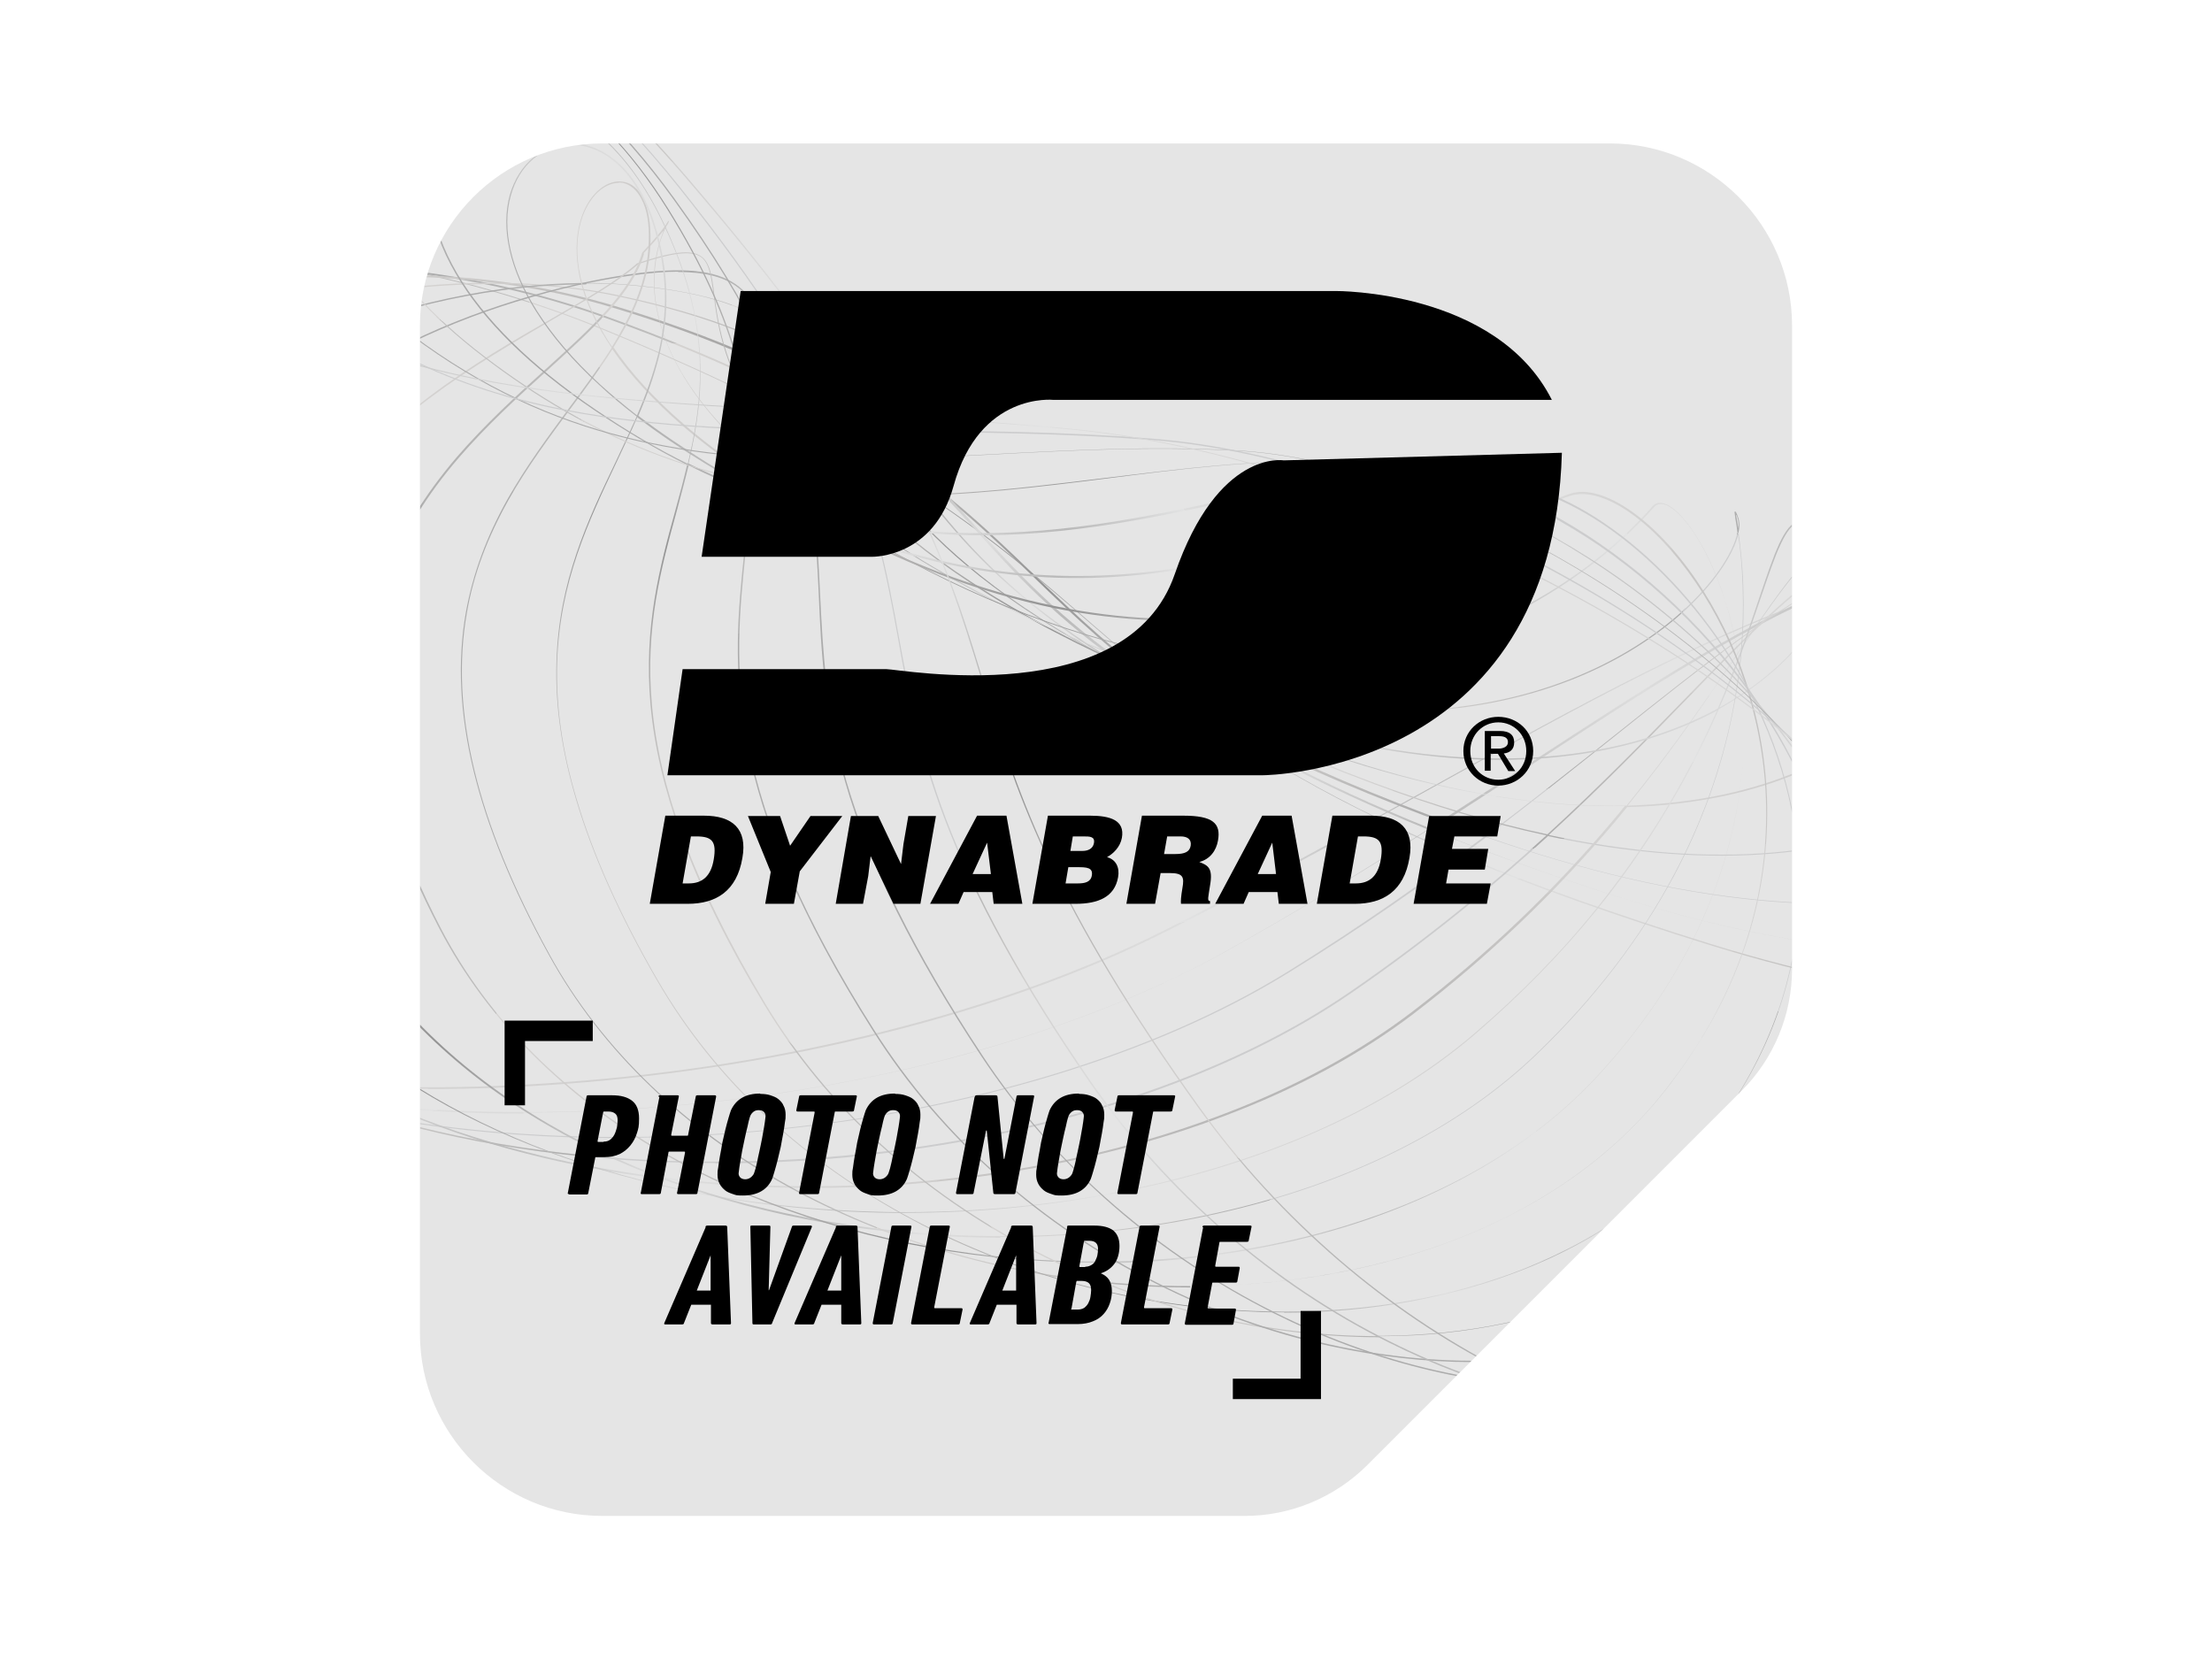
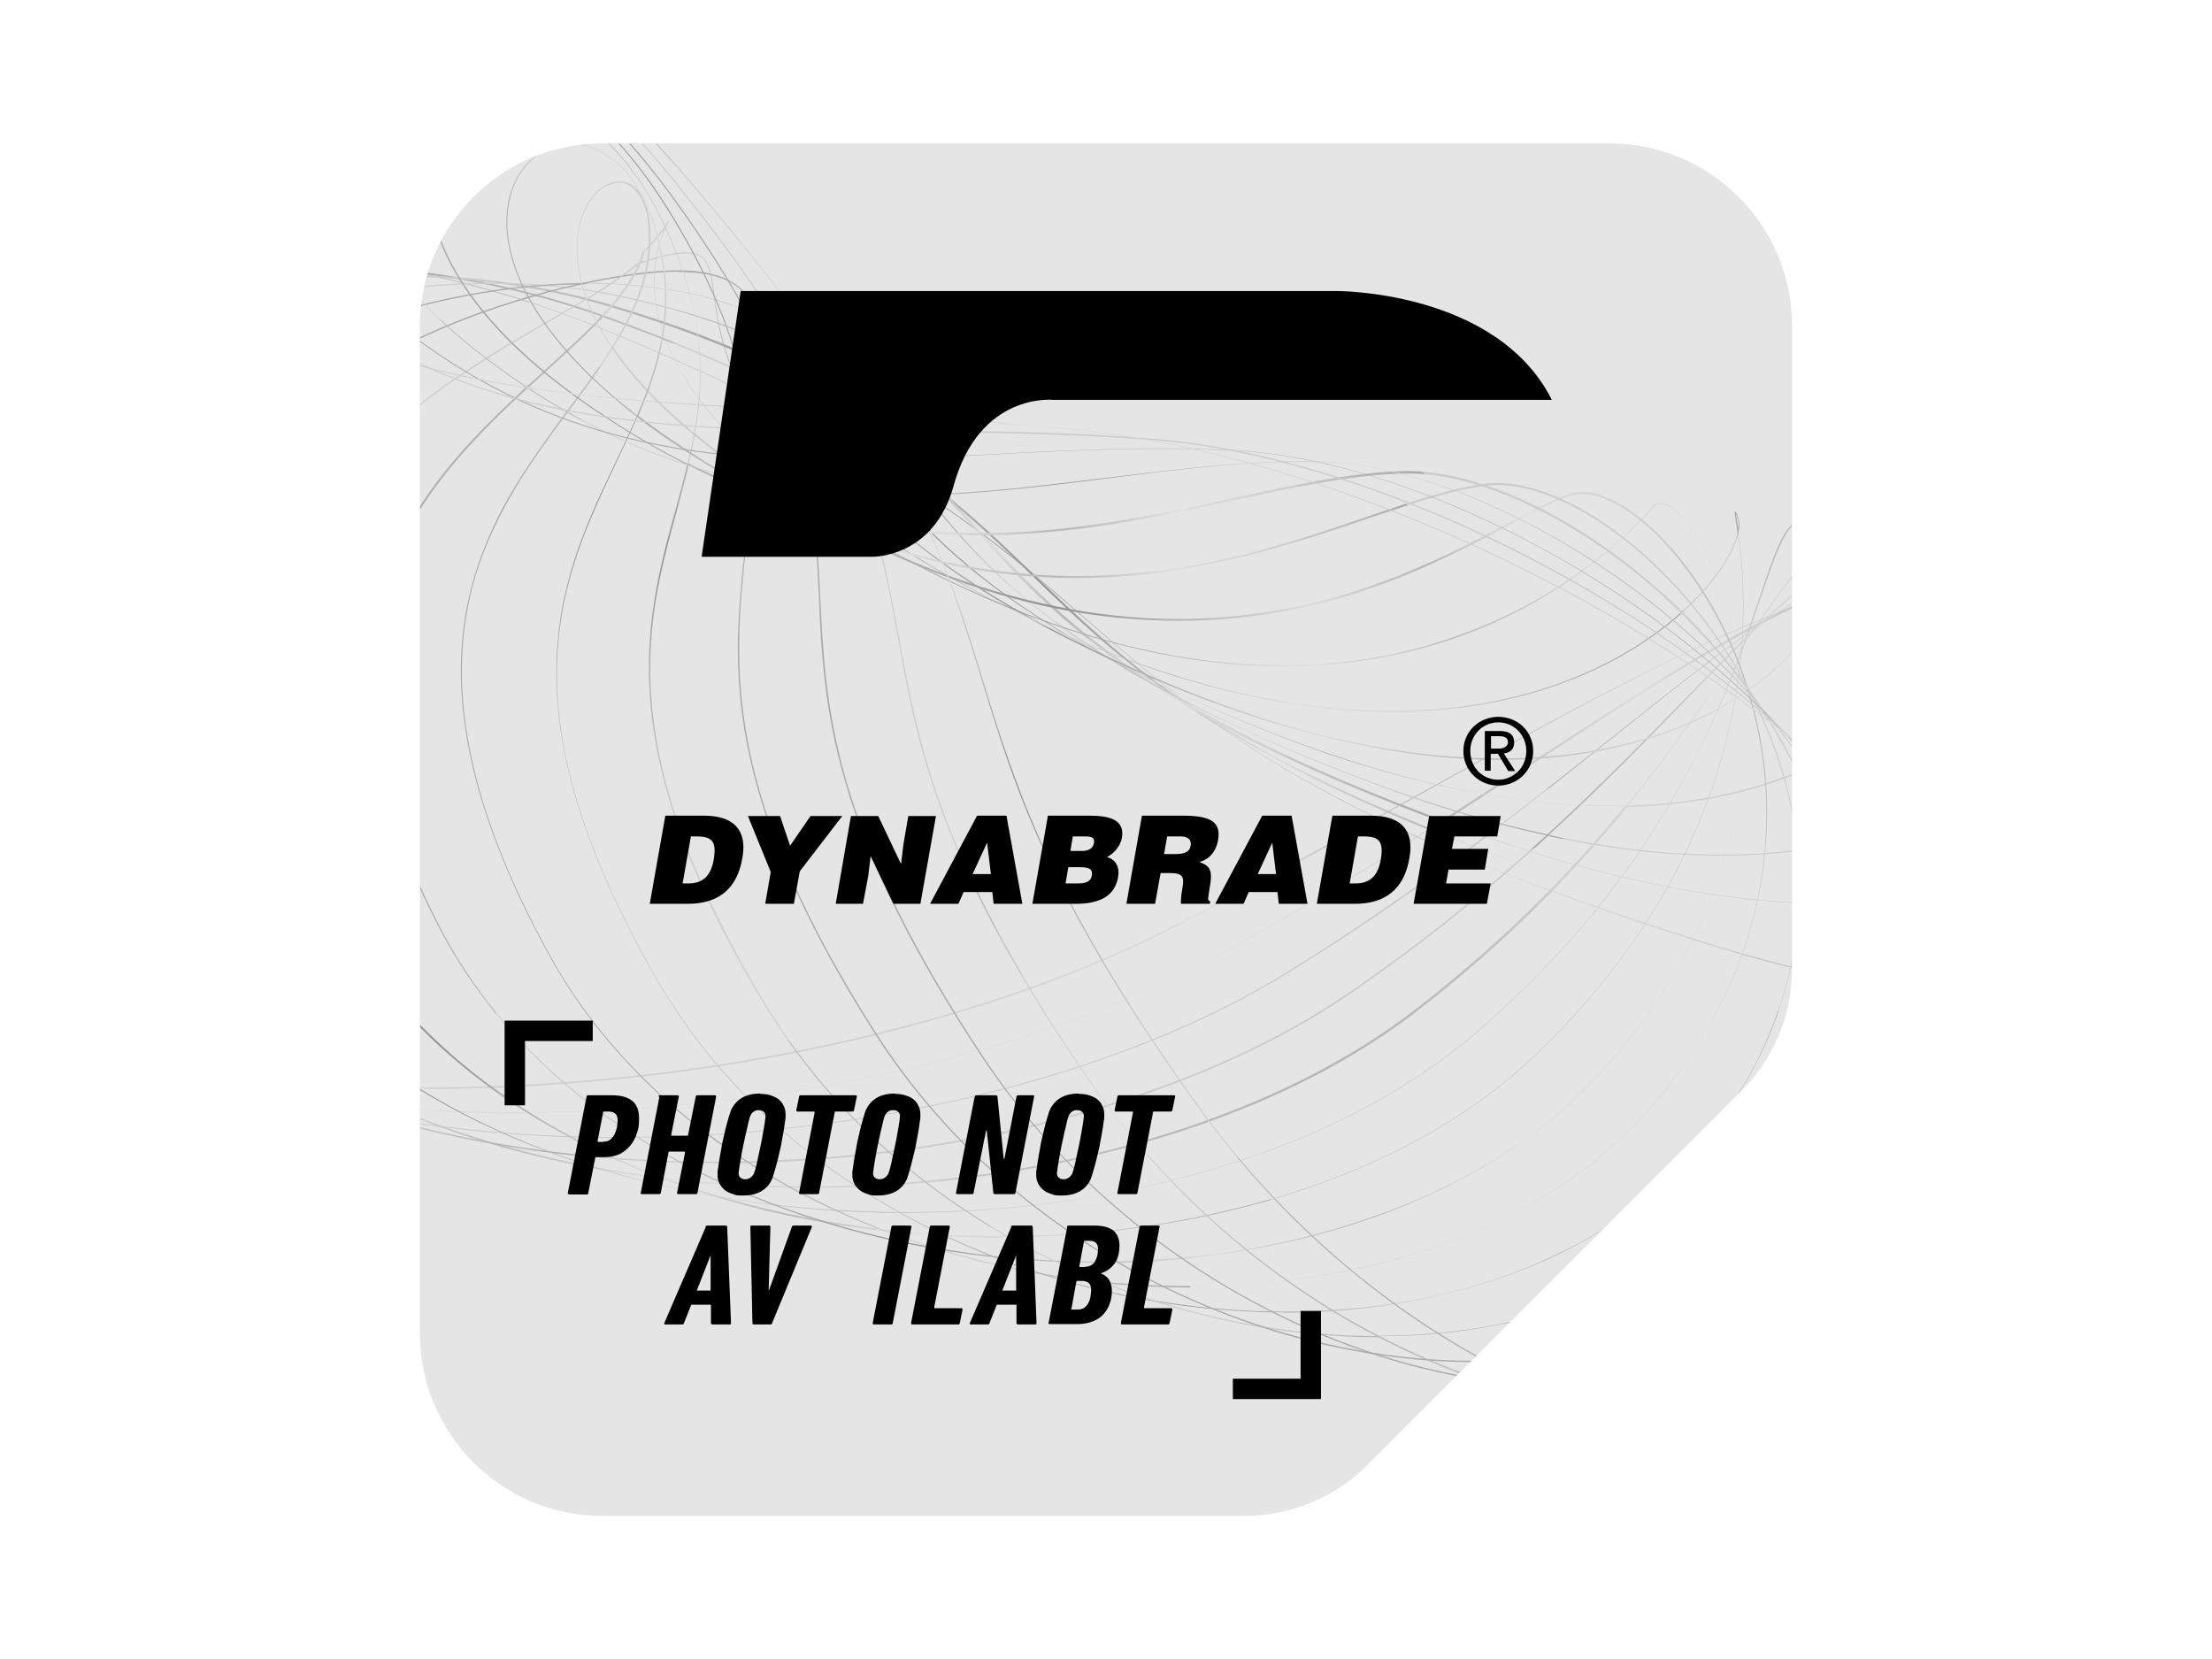
<svg xmlns="http://www.w3.org/2000/svg" xmlns:xlink="http://www.w3.org/1999/xlink" version="1.1" viewBox="0 0 640 480">
  <defs>
    <style>
      .cls-1 {
        fill: url(#linear-gradient-15);
      }

      .cls-2 {
        fill: url(#linear-gradient-13);
      }

      .cls-3 {
        fill: url(#linear-gradient-2);
      }

      .cls-4 {
        fill: url(#linear-gradient-10);
      }

      .cls-5 {
        fill: url(#linear-gradient-12);
      }

      .cls-6 {
        fill: none;
      }

      .cls-7 {
        fill: url(#linear-gradient-4);
      }

      .cls-8 {
        fill: #e5e5e5;
      }

      .cls-9 {
        fill: url(#linear-gradient-3);
      }

      .cls-10 {
        fill: url(#linear-gradient-5);
      }

      .cls-11 {
        fill: url(#linear-gradient-8);
      }

      .cls-12 {
        fill: url(#linear-gradient-14);
      }

      .cls-13 {
        fill: url(#linear-gradient-7);
      }

      .cls-14 {
        fill: url(#linear-gradient-9);
      }

      .cls-15 {
        fill: url(#linear-gradient-11);
      }

      .cls-16 {
        opacity: .4;
      }

      .cls-17 {
        fill: url(#linear-gradient-6);
      }

      .cls-18 {
        fill: url(#linear-gradient);
      }

      .cls-19 {
        clip-path: url(#clippath);
      }
    </style>
    <clipPath id="clippath">
      <path class="cls-6" d="M174.2,41.5c-29,0-52.7,23.7-52.7,52.7v291.7c0,29,23.7,52.7,52.7,52.7h186c13.2,0,25.9-5.3,35.3-14.6l108.4-108.4c9.4-9.4,14.6-22.1,14.6-35.3V94.2c0-29-23.7-52.7-52.7-52.7H174.2Z" />
    </clipPath>
    <linearGradient id="linear-gradient" x1="316.7" y1="328.5" x2="279.3" y2="41.8" gradientUnits="userSpaceOnUse">
      <stop offset="0" stop-color="#a7a8ab" />
      <stop offset="0" stop-color="#545454" />
      <stop offset=".1" stop-color="#a5a19e" />
      <stop offset=".1" stop-color="#b0adab" />
      <stop offset=".2" stop-color="#d2d2d2" />
      <stop offset=".2" stop-color="#dfe0e1" />
      <stop offset=".3" stop-color="#787878" />
      <stop offset=".4" stop-color="#d2d2d2" />
      <stop offset=".6" stop-color="#1a1a1a" />
      <stop offset=".8" stop-color="#a5a19e" />
      <stop offset=".9" stop-color="#bcb7b3" />
      <stop offset=".9" stop-color="#cbc6c1" />
      <stop offset=".9" stop-color="#c8c3be" />
      <stop offset=".9" stop-color="#898785" />
      <stop offset="1" stop-color="#626261" />
      <stop offset="1" stop-color="#545454" />
    </linearGradient>
    <linearGradient id="linear-gradient-2" x1="271.1" y1="787" x2="228.7" y2="461.7" gradientTransform="translate(53.7 -351.2) rotate(-2.5) scale(.9)" xlink:href="#linear-gradient" />
    <linearGradient id="linear-gradient-3" x1="149" y1="1398.4" x2="99.3" y2="1018.1" gradientTransform="translate(107.4 -702.5) rotate(-5.9) scale(.7)" xlink:href="#linear-gradient" />
    <linearGradient id="linear-gradient-4" x1="-138.5" y1="2241.1" x2="-200.1" y2="1769.3" gradientTransform="translate(161.1 -1053.7) rotate(-10.7) scale(.6)" xlink:href="#linear-gradient" />
    <linearGradient id="linear-gradient-5" x1="-802.5" y1="3404.1" x2="-884.9" y2="2772.8" gradientTransform="translate(214.8 -1405) rotate(-17.8) scale(.5)" xlink:href="#linear-gradient" />
    <linearGradient id="linear-gradient-6" x1="-2339.4" y1="4822" x2="-2454.9" y2="3936.7" gradientTransform="translate(268.5 -1756.2) rotate(-29.1) scale(.4)" xlink:href="#linear-gradient" />
    <linearGradient id="linear-gradient-7" x1="-5528.6" y1="5586.5" x2="-5689.3" y2="4355.4" gradientTransform="translate(322.2 -2107.5) rotate(-47.5) scale(.3)" xlink:href="#linear-gradient" />
    <linearGradient id="linear-gradient-8" x1="-9301.9" y1="3143.4" x2="-9488.4" y2="1714.3" gradientTransform="translate(375.9 -2458.7) rotate(-73.9) scale(.3)" xlink:href="#linear-gradient" />
    <linearGradient id="linear-gradient-9" x1="-9451.8" y1="-1533.9" x2="-9602.3" y2="-2686.3" gradientTransform="translate(429.6 -2810) rotate(-100.4) scale(.3)" xlink:href="#linear-gradient" />
    <linearGradient id="linear-gradient-10" x1="-7295.8" y1="-4131.6" x2="-7397.8" y2="-4913.6" gradientTransform="translate(483.3 -3161.2) rotate(-118.8) scale(.4)" xlink:href="#linear-gradient" />
    <linearGradient id="linear-gradient-11" x1="-5396" y1="-4896.1" x2="-5466.5" y2="-5436.7" gradientTransform="translate(537 -3512.5) rotate(-130.1) scale(.5)" xlink:href="#linear-gradient" />
    <linearGradient id="linear-gradient-12" x1="-4126.2" y1="-4971.2" x2="-4178" y2="-5368.6" gradientTransform="translate(590.7 -3863.7) rotate(-137.2) scale(.6)" xlink:href="#linear-gradient" />
    <linearGradient id="linear-gradient-13" x1="-3292.6" y1="-4840" x2="-3333" y2="-5149.3" gradientTransform="translate(644.4 -4214.9) rotate(-142) scale(.7)" xlink:href="#linear-gradient" />
    <linearGradient id="linear-gradient-14" x1="-2725.4" y1="-4657.4" x2="-2758.8" y2="-4913" gradientTransform="translate(698.1 -4566.2) rotate(-145.4) scale(.9)" xlink:href="#linear-gradient" />
    <linearGradient id="linear-gradient-15" x1="-2320.5" y1="-4456.7" x2="-2351.8" y2="-4696.8" gradientTransform="translate(751.8 -4917.4) rotate(-147.9)" xlink:href="#linear-gradient" />
  </defs>
  <g>
    <g id="Calque_1">
      <g>
        <path class="cls-8" d="M518.5,280.2V94.2c0-29-23.7-52.7-52.7-52.7H174.2c-29,0-52.7,23.7-52.7,52.7v291.7c0,29,23.7,52.7,52.7,52.7h186c13.2,0,25.9-5.3,35.3-14.6l108.4-108.4c9.4-9.4,14.6-22.1,14.6-35.3" />
        <g class="cls-19">
          <g class="cls-16">
            <g>
              <path class="cls-18" d="M123.7,315c-52.3,0-99.9-7.9-136.7-23.1-19.8-8.2-36.5-18.4-49.5-30.3-13.9-12.8-23.8-27.7-29.3-44.3-6.9-20.5-8.1-40-3.7-57.8,4.2-16.7,13.2-31.7,26.9-44.5,24.2-22.6,61.6-37.3,105.4-41.3,21.9-2,44.7-1.3,67.6,2.1,23.9,3.6,47.3,10,69.6,19.1,36.6,15,66.2,30,90.6,45.8,21.6,14,36.6,27,51.1,39.6,17.5,15.1,33.9,29.4,60.3,44.5,7,4,14.4,7.9,22.3,11.7,5.2-2.9,10.3-5.7,15.4-8.5,44.3-24.6,82.6-45.9,120.2-57.9,19.9-6.4,38.3-9.7,56.2-10.1,19.6-.5,38.5,2.4,57.9,8.8,19.6,6.5,34.5,17.1,43.3,30.6,8.1,12.6,10.2,26.9,5.9,40.5-6.9,21.6-28.8,38.3-60,45.9-17.8,4.3-38.3,5.7-60.9,4-25-1.8-52.5-7.4-81.7-16.4-27-8.4-50.1-16.6-70.4-25-9.2-3.8-17.7-7.6-25.7-11.4-19.6,10.8-39.9,21.9-61.9,32.9-23.1,11.6-50.1,21.3-80.3,28.9-29.8,7.5-61.1,12.4-92.9,14.8-13.4,1-26.6,1.5-39.5,1.5ZM61.4,72.9c-8.3,0-16.4.4-24.5,1.1-43.7,4-81.1,18.6-105.2,41.2-13.6,12.8-22.7,27.7-26.8,44.3-4.4,17.8-3.2,37.2,3.6,57.6,5.5,16.5,15.4,31.4,29.2,44.1,13,11.9,29.6,22.1,49.4,30.3,45.9,18.9,108.4,26.6,176.1,21.6,31.8-2.3,63.1-7.3,92.9-14.8,30.2-7.6,57.2-17.3,80.3-28.9,21.9-11,42.2-22,61.7-32.8-7.8-3.8-15.1-7.6-22.1-11.6-26.4-15.1-42.9-29.4-60.4-44.5-14.5-12.6-29.5-25.6-51.1-39.6-24.3-15.8-54-30.8-90.5-45.7-22.3-9.1-45.7-15.6-69.5-19.1-14.4-2.2-28.8-3.2-43-3.2ZM398.7,236.7c7.9,3.8,16.4,7.6,25.5,11.3,20.4,8.4,43.4,16.6,70.4,25,29.2,9.1,56.7,14.6,81.7,16.4,22.6,1.7,43,.3,60.8-4,31.1-7.6,52.9-24.2,59.8-45.7,4.3-13.5,2.3-27.7-5.8-40.2-8.7-13.4-23.6-23.9-43.1-30.4-19.3-6.4-38.2-9.3-57.8-8.8-17.9.5-36.2,3.8-56.1,10.1-37.6,12-75.8,33.2-120.2,57.8-5,2.8-10.1,5.6-15.2,8.4Z" />
              <path class="cls-3" d="M151.5,322.2c-46.4,0-89.6-6.8-124.6-19.9-21.7-8.1-40-18.5-54.4-31-15.5-13.3-26.6-29-32.9-46.7-7.6-21-9.5-40.9-5.7-59,3.6-16.8,12-31.9,25-45,21.8-21.8,55.9-36.7,96-42,40.1-5.3,83.1-.7,121,13.1,17.7,6.4,33,12.8,46.8,19.5,12.3,6,23.1,12.1,33.1,18.8,18.5,12.3,31.3,24.6,43.6,36.5,23.7,22.8,48,46.3,114.2,73.1,10-6.4,19.5-12.6,28.6-18.5,34.7-22.7,64.7-42.3,93.6-53.3,15.3-5.8,29.4-8.9,43.2-9.5,15-.6,29.7,1.7,44.9,7.1,15.8,5.6,27.6,14.8,34.3,26.4,6.2,10.9,7.4,23.5,3.3,35.4-3.4,9.8-10.2,18.9-19.7,26.3-10.5,8.2-23.8,14.2-39.7,18-17.6,4.1-37.7,5.3-59.8,3.4-24.6-2.1-51.5-7.9-80.1-17.3-18.4-6.1-34.5-11.9-48.7-17.7-18.1,11.6-37.7,23.6-59,35.5-21,11.7-45.8,21.5-73.8,29.3-27.3,7.5-56.3,12.7-86.2,15.3-14.6,1.3-29,1.9-43.1,1.9ZM87.7,76.9c-11.1,0-22.1.7-32.9,2.1-40,5.3-74,20.2-95.8,41.9-13,13-21.4,28-24.9,44.8-3.8,18.1-1.9,37.9,5.7,58.8,6.4,17.6,17.4,33.2,32.8,46.5,14.4,12.4,32.7,22.8,54.3,30.9,45.6,17,105.1,23.4,167.6,18,29.8-2.6,58.8-7.7,86.1-15.3,27.9-7.7,52.7-17.5,73.7-29.2,21.3-11.8,40.8-23.9,58.8-35.4-66.1-26.8-90.5-50.3-114.1-73.1-12.3-11.9-25.1-24.2-43.6-36.5-9.9-6.6-20.8-12.8-33.1-18.8-13.8-6.7-29.1-13.1-46.8-19.5-27.7-10.1-58.1-15.2-88-15.2ZM413.9,240c14.1,5.7,30.1,11.6,48.5,17.6,28.5,9.4,55.5,15.2,80,17.3,22.1,1.9,42.2.7,59.7-3.4,15.8-3.7,29.1-9.8,39.5-17.9,9.5-7.4,16.3-16.5,19.6-26.2,4.1-11.8,2.9-24.3-3.3-35.1-6.6-11.5-18.4-20.6-34.1-26.2-15.2-5.4-29.8-7.8-44.8-7.1-13.8.6-27.9,3.7-43.1,9.5-28.9,11-58.8,30.6-93.6,53.3-9,5.9-18.5,12.1-28.4,18.4Z" />
              <path class="cls-9" d="M179.3,329.3c-40.5,0-79-5.6-111.5-16.6-23.7-8-43.9-18.6-59.9-31.5-17.3-13.9-29.7-30.5-37-49.3-8.3-21.4-11-41.6-7.8-60.1,2.9-16.9,10.5-32.2,22.8-45.4,9.9-10.7,22.7-19.9,38-27.4,14.5-7.1,30.9-12.3,48.6-15.6,17.3-3.2,35.3-4.4,53.3-3.6,18.2.8,35.7,3.8,52,8.7,29.4,8.9,51.1,18.5,68.3,30.2,15.4,10.5,25.3,21.5,35.8,33.2,23.5,26,50.2,55.5,148,89.9,13.4-10.1,25.7-19.9,37.3-29.1,51.9-41.4,86.2-68.7,132.7-50.4,12.1,4.8,21,12.5,25.7,22.2,2.2,4.6,3.4,9.6,3.6,14.8.2,5.2-.7,10.4-2.6,15.5-3.5,9.4-10.3,18.2-19.8,25.4-10.5,8-23.6,13.9-39.2,17.4-17.4,4-37.1,5-58.8,2.9-24.2-2.3-50.6-8.5-78.6-18.2,0,0-.2,0-.3,0-17,12.8-35.7,26-57.2,39.2-19,11.7-41.6,21.6-67.1,29.4-24.9,7.6-51.5,12.9-79.2,15.8-15.8,1.7-31.5,2.5-47,2.5ZM114.4,80.1c-14.2,0-28.4,1.3-42.1,3.8-17.7,3.3-34,8.5-48.5,15.6-15.2,7.4-28,16.6-37.9,27.3-12.2,13.2-19.8,28.4-22.7,45.2-3.1,18.4-.5,38.5,7.8,59.9,7.3,18.7,19.7,35.2,36.9,49.1,16,12.9,36.2,23.5,59.8,31.4,44.9,15.1,101.1,20.1,158.3,14.1,27.7-2.9,54.3-8.2,79.2-15.8,25.5-7.8,48.1-17.7,67.1-29.4,21.3-13.2,40-26.4,56.9-39.1-97.7-34.3-124.4-63.8-147.9-89.9-10.5-11.6-20.4-22.6-35.8-33.1-17.2-11.7-38.8-21.3-68.2-30.2-16.2-4.9-33.7-7.8-51.9-8.7-3.7-.2-7.4-.3-11.1-.3ZM430.1,242.1s0,0,0,0c27.9,9.8,54.3,15.9,78.5,18.2,21.6,2.1,41.4,1.1,58.7-2.9,15.5-3.6,28.6-9.4,39.1-17.4,9.4-7.2,16.2-15.9,19.7-25.3,1.9-5.1,2.8-10.3,2.6-15.4-.2-5.1-1.4-10-3.6-14.6-4.7-9.7-13.5-17.3-25.6-22.1-46.3-18.2-80.5,9.1-132.3,50.4-11.6,9.2-23.8,19-37.1,29Z" />
              <path class="cls-7" d="M207,336.5c-34.5,0-67.9-4.5-97.4-13.2-25.9-7.7-48-18.4-65.9-31.9-19.3-14.5-33.3-32-41.6-52.1-9-21.7-12.4-42.2-10.2-60.8,2.1-16.9,8.8-32.3,20-45.7,8.8-10.5,20.2-19.8,34-27.5,12.8-7.2,27.4-12.8,43.2-16.9,30.1-7.6,62.9-8.7,90.1-2.9,54.3,11.6,67.4,29,83.9,50.9,18.7,24.7,41.9,55.5,134.7,90.2,17.2,6.4,33.9,11.4,49.9,14.8,15.3-14,28.2-27.3,39.8-39.2,17.5-18,31.3-32.2,44.9-40.3,14.7-8.7,27.9-9.6,43-2.8,8.7,3.9,14.9,10.2,17.8,18.2,2.8,7.7,2.4,16.4-1.2,25.1-3.7,9-10.6,17.5-20,24.5-10.5,7.8-23.6,13.5-38.9,17-17.2,3.9-36.8,4.7-58,2.4-8.8-.9-17.9-2.4-27.2-4.4-16.1,14.7-34.8,30.2-57.2,45.6-33.5,23-80.6,39.3-132.7,45.9-17,2.2-34.1,3.2-51,3.2ZM141.9,82.2c-17.4,0-35.5,2.2-52.7,6.6-15.8,4-30.3,9.7-43.1,16.8-13.8,7.7-25.2,16.9-33.9,27.4-11.2,13.4-17.9,28.7-19.9,45.6-2.3,18.6,1.2,39,10.1,60.6,8.3,20,22.2,37.5,41.5,51.9,17.9,13.4,40,24.1,65.8,31.8,29.4,8.7,62.8,13.2,97.3,13.2,16.8,0,33.9-1.1,50.9-3.2,52-6.6,99.1-22.9,132.5-45.8,22.3-15.3,40.9-30.7,57-45.4-15.9-3.4-32.5-8.4-49.7-14.8-92.9-34.7-116.2-65.5-134.9-90.3-16.5-21.9-29.6-39.2-83.7-50.8-11.6-2.5-24.2-3.7-37.2-3.7ZM448.2,241.6c9.2,2,18.2,3.4,26.9,4.4,21.2,2.3,40.7,1.5,57.9-2.4,15.3-3.4,28.3-9.1,38.8-16.9,9.3-6.9,16.2-15.4,19.9-24.3,3.6-8.7,4-17.3,1.2-24.9-2.9-7.9-8.9-14.1-17.6-18-15-6.7-28.1-5.9-42.7,2.8-13.6,8.1-27.4,22.3-44.8,40.2-11.5,11.8-24.4,25.1-39.6,39Z" />
              <path class="cls-10" d="M234.7,343.7c-28.5,0-56.7-3.3-82.3-9.9-28.1-7.2-52.4-18-72.3-32-21.5-15.1-37.2-33.7-46.6-55.1-9.6-21.7-13.8-42.2-12.7-60.8,1.1-16.7,6.5-32.2,16.3-45.8,18.1-25.5,47-39.5,68-46.9,12.9-4.5,26.4-7.7,40.1-9.6,12.7-1.7,25.1-2.2,35.9-1.3,10.6.9,19.2,2.4,26.5,4.5,6.7,2,12.2,4.6,16.9,7.9,8.9,6.4,13.9,14.9,19.7,24.8,13.9,23.7,32.9,56.1,121.6,91.6,26.9,10.7,52.5,17.6,76.1,20.5,9.9,1.2,19.5,1.7,28.7,1.5,13.3-16.3,23.5-31.4,31.9-43.8,9.4-14,16.9-25.1,24.3-31.2,7.9-6.5,15.5-7.2,24.7-2.1,5.6,3.1,9.3,8,10.5,14.3,1.2,6.1.2,13-3.2,20-4.1,8.6-11.2,16.7-20.6,23.4-10.7,7.7-23.8,13.2-38.9,16.5-9,1.9-18.5,3.1-28.5,3.3-1.1,1.3-2.2,2.7-3.3,4-17.6,20.9-36.7,39.1-58.5,55.8-15.1,11.5-33.2,21.4-54,29.3-20,7.7-41.9,13.3-65,16.9-18.2,2.8-36.7,4.2-55.1,4.2ZM169.6,82.3c-7.8,0-16.1.6-24.5,1.7-13.7,1.9-27.1,5.1-40,9.6-21,7.3-49.8,21.3-67.9,46.7-9.7,13.6-15.1,28.9-16.2,45.6-1.2,18.6,3.1,39,12.6,60.6,9.4,21.4,25.1,39.9,46.5,54.9,19.9,14,44.1,24.7,72.2,31.9,42.1,10.8,90.9,12.9,137.3,5.7,23.1-3.5,45-9.2,65-16.9,20.7-7.9,38.8-17.8,53.9-29.3,21.8-16.7,40.9-34.9,58.5-55.8,1.1-1.3,2.1-2.5,3.1-3.8-9.1.2-18.6-.3-28.4-1.5-23.7-2.8-49.3-9.7-76.2-20.5-88.8-35.5-107.9-68-121.7-91.7-5.8-9.8-10.7-18.3-19.6-24.7-4.7-3.3-10.2-5.9-16.8-7.9-7.2-2.2-15.9-3.6-26.4-4.5-3.6-.3-7.4-.4-11.3-.4ZM539.9,153c-12.7,0-22.4,14.3-37.3,36.5-8.3,12.3-18.5,27.4-31.7,43.6,9.9-.3,19.3-1.4,28.2-3.3,15-3.3,28.1-8.8,38.8-16.4,9.4-6.7,16.4-14.7,20.5-23.3,3.3-6.9,4.4-13.8,3.2-19.8-1.3-6.1-4.8-11-10.4-14-4.1-2.3-7.7-3.3-11.2-3.3Z" />
              <path class="cls-17" d="M262.1,350.9c-1.3,0-2.5,0-3.8,0-21.6-.2-42.7-2.6-62.8-6.9-14.7-3.2-28.7-7.4-41.8-12.6-13.5-5.4-25.9-11.8-37-19.1-23.8-15.7-41.4-35.3-52.1-58.2-18.7-39.9-20.2-74.9-4.4-103.9,6-11,14.6-21.3,25.5-30.4,9.4-7.9,20.7-15,33.4-21.1,10.7-5.2,22.4-9.6,34.5-13.1,12.6-3.6,22.7-5.4,29-6.3,14.9-2.1,24.3-1.2,30.2,2.9,5.7,3.9,8.3,10.5,11.6,19,4.4,11.3,10,25.4,25.3,41.6,8.4,8.8,18.9,17.5,31.4,25.6,14.5,9.5,32,18.7,52.3,27.4,26.2,11.3,51.2,18.6,74.5,21.8,20.4,2.8,39.5,2.4,56.7-1.1,11.9-2.4,22.8-6.3,32.4-11.5,5.4-12.3,9-23.1,12-32,4.5-13.2,7.1-21.1,11.5-22.4,1.8-.5,4,.2,6.5,2.2,3,2.4,4.5,6.2,4.3,10.9-.2,4.7-2,10.1-5.3,15.5-4.9,8-12.5,15.6-22,21.9-2.2,1.4-4.4,2.8-6.7,4.1-3.2,7.3-7,15.2-11.7,23.4-6.8,12-14.7,23.7-23.5,34.5-10.3,12.7-22.2,24.8-35.3,36.1-13.2,11.3-29.2,21.1-47.6,29-17.6,7.6-37.1,13.5-57.9,17.3-19.2,3.6-39.2,5.4-59.2,5.4ZM196.2,78.6c-3.9,0-8.3.4-13.5,1.1-6.3.9-16.4,2.6-29,6.3-12.2,3.5-23.8,7.9-34.5,13.1-12.7,6.1-23.9,13.2-33.3,21.1-10.8,9.1-19.4,19.3-25.4,30.3-15.7,28.9-14.3,63.8,4.4,103.6,10.7,22.8,28.2,42.4,52,58,11.1,7.3,23.5,13.7,37,19.1,13,5.2,27,9.4,41.7,12.6,20.1,4.3,41.2,6.6,62.7,6.9,21.3.2,42.5-1.6,62.9-5.4,20.8-3.9,40.2-9.7,57.9-17.3,18.3-7.9,34.3-17.7,47.5-29,13.1-11.2,25-23.3,35.2-36,8.8-10.9,16.7-22.5,23.5-34.5,4.5-8,8.3-15.7,11.5-22.9-9.5,5.1-20.3,8.9-32.1,11.3-17.3,3.5-36.4,3.9-56.8,1.1-23.3-3.2-48.4-10.5-74.6-21.8-20.2-8.7-37.8-17.9-52.3-27.4-12.5-8.2-23.1-16.8-31.4-25.7-15.4-16.3-21.2-31-25.4-41.7-3.3-8.4-5.9-15-11.5-18.8-3.8-2.6-9.1-3.9-16.5-3.9ZM521.8,150.7c-.4,0-.8,0-1.1.2-4.2,1.2-7,9.5-11.3,22.2-3,8.7-6.6,19.5-11.9,31.6,2.2-1.2,4.3-2.5,6.3-3.8,9.5-6.3,17.1-13.8,21.9-21.8,3.3-5.4,5.1-10.7,5.2-15.4.2-4.6-1.3-8.3-4.2-10.6-1.9-1.6-3.6-2.3-5.1-2.3Z" />
              <path class="cls-13" d="M289.5,358.1c-17.1,0-34.1-1.5-50.7-4.3-15.6-2.7-30.7-6.7-44.8-11.8-14.6-5.3-28.1-11.7-40.3-19.3-12.7-7.8-23.9-16.9-33.5-26.8-10-10.4-18.2-22-24.3-34.5-6.1-12.4-10.7-24.4-13.7-35.7-2.8-10.6-4.1-20.8-4-30.5,0-9,1.4-17.6,3.9-25.8,2.3-7.5,5.7-14.8,10.1-21.6,7.5-11.7,17.9-22.4,31.8-32.9,12-9.1,24.6-16.4,35.8-22.8,10.2-5.9,19-11,24.5-15.9h0s0,0,0,0c10.1-3.4,15.4-4,18.3-2.2,2.8,1.7,3.4,5.8,4.1,11.4,1.2,9,3.1,22.7,15.5,39,6.8,9,16.2,17.9,27.8,26.5,13.7,10.1,30.9,19.9,51.2,29.4,23.4,10.9,46.1,18.4,67.5,22.2,18.8,3.4,36.8,4.1,53.6,2,35.6-4.5,56.7-20.2,66.1-29.2,8.6-8.2,13.3-16.1,14.3-21.3-.2-1.6-.4-2.9-.6-3.9-.3-2-.3-2.1-.1-2.1.2,0,.3,0,.9,1.7.4,1.1.5,2.6.1,4.3.5,3.8,1.2,9.1,1.4,15.9.4,12.1-.6,24.3-3.1,36.4-3.2,16.2-8.9,32-16.9,47-9.8,18.3-23.1,35.7-39.6,51.6-22.5,21.7-54.5,37.7-92.4,46.2-18,4.1-37,6.3-56.3,6.8-2.2,0-4.4,0-6.7,0ZM184.6,76.5c-5.6,4.9-14.4,10-24.6,15.9-11.1,6.5-23.7,13.8-35.7,22.8-13.9,10.5-24.3,21.2-31.7,32.8-4.4,6.8-7.7,14.1-10,21.5-2.5,8.1-3.8,16.8-3.9,25.7,0,9.6,1.3,19.8,4,30.4,2.9,11.3,7.5,23.3,13.7,35.6,6.1,12.4,14.3,23.9,24.3,34.4,9.5,9.9,20.7,18.9,33.4,26.8,12.1,7.5,25.7,14,40.2,19.2,14.1,5.1,29.1,9,44.7,11.7,18.7,3.2,38,4.7,57.3,4.3,19.3-.4,38.2-2.7,56.3-6.8,37.9-8.5,69.8-24.5,92.2-46.2,16.5-15.9,29.8-33.2,39.5-51.5,8-15,13.7-30.8,16.9-46.9,2.4-12.1,3.4-24.3,3-36.4-.2-6.3-.7-11.3-1.3-15-1.4,5.3-6,12.8-14.2,20.7-9.4,9-30.6,24.8-66.3,29.3-16.8,2.1-34.8,1.4-53.7-2-21.4-3.9-44.2-11.4-67.6-22.3-20.3-9.4-37.5-19.3-51.2-29.4-11.7-8.6-21-17.5-27.9-26.5-12.5-16.5-14.3-30.1-15.5-39.2-.8-5.7-1.3-9.5-3.9-11.2-2.8-1.7-8-1.1-17.9,2.2ZM502.3,149c0,.3.1.7.2,1.1.1.8.3,1.7.5,2.8.1-1.2,0-2.3-.3-3.1,0-.2-.2-.5-.3-.8Z" />
              <path class="cls-11" d="M317.1,365.3c-11.8,0-23.7-.8-35.6-2.3-33.2-4.3-64.6-14.7-90.7-29.9-13.8-8-26.1-17.4-36.6-27.9-11-11-20.1-23.2-27-36.4-11.2-21.4-17.9-41.4-20-59.4-1.8-16-.2-30.4,4.9-44.3,4.2-11.3,10.8-22,20.1-32.9,8.2-9.5,17.4-17.9,25.6-25.3,13.3-12.1,24.8-22.5,28-33.8h0s0,0,0,0c3.8-4,5.9-6.7,6.8-8,.4-.7.7-1.2.9-1.2h.1s0,0,0,0c0,0,0,.1-.3.8,0,.1-.2.3-.4.6-.6,1.1-1.4,2.9-2.1,5.4-1,3.6-2.1,9.5-1,16.9,4.9,33.5,45.6,60.6,78.8,77.4,30.2,15.3,59.5,24.3,86.9,26.8,5.2.5,10.4.7,15.6.7,16.8,0,32.8-2.5,47.9-7.6,14.7-4.9,28.4-12.1,40.7-21.4,10.1-7.7,16.4-14.7,18.4-17,.8-.9,1.8-1.2,3-.9,2.5.5,5.7,3.5,8.9,8.3,3.5,5.2,6.7,12.1,9.1,19.8,2.8,8.7,4.5,17.9,5.2,27.5.8,11.1.2,22.4-1.9,33.6-5.1,27.3-18.5,52.9-39.8,76.2-19.2,21-46.8,36.8-80,45.9-20.8,5.7-43.2,8.6-65.9,8.6ZM186.4,73.3c-3.3,11.4-14.8,21.8-28.1,33.9-8.2,7.4-17.4,15.8-25.6,25.3-9.3,10.8-15.9,21.6-20.1,32.8-5.1,13.8-6.7,28.2-4.9,44.1,2.1,18,8.8,37.9,19.9,59.3,6.9,13.2,15.9,25.4,26.9,36.3,10.5,10.4,22.7,19.8,36.5,27.8,26.1,15.2,57.4,25.5,90.5,29.9,34.8,4.5,69.8,2.4,101.4-6.2,33.1-9,60.7-24.9,79.8-45.8,21.3-23.2,34.6-48.8,39.7-76,2.1-11.1,2.7-22.4,1.9-33.5-.7-9.6-2.5-18.8-5.2-27.5-5.4-16.7-13.1-26.8-17.8-27.8-1.1-.2-2,0-2.7.8h-.1c0-.1.1,0,.1,0-2.1,2.3-8.3,9.3-18.5,17-12.3,9.3-26,16.6-40.8,21.5-19.8,6.6-41.2,8.9-63.6,6.9-27.5-2.5-56.7-11.5-87-26.8-32.8-16.6-55.9-34.3-68.5-52.6-6-8.8-12.8-22.3-10.6-37.3.6-3.8,1.6-6.6,2.3-8.4,0,0,0-.1,0-.2-1.1,1.4-2.9,3.5-5.8,6.6Z" />
              <path class="cls-14" d="M344.4,372.5c-7.1,0-14.2-.3-21.4-.9-34.1-3-67.1-12.8-95.3-28.4-14.8-8.2-28-17.8-39.4-28.8-12-11.5-22-24.4-29.6-38.3-21.1-38.4-28.9-70.8-23.9-99,2-11,5.9-21.7,12-32.6,5.4-9.6,11.8-18.2,17.9-26.5,4.4-5.9,8.6-11.6,12.3-17.4-.5-.7-.9-1.4-1.4-2.1-4.5-7.1-7.3-14-8.3-20.7-.9-5.6-.5-11,1.1-15.4,1.2-3.3,3-6,5.3-7.8,2.1-1.7,4.5-2.4,6.7-2,2.4.4,4.3,2.1,5.7,4.8,1.5,3.1,2.2,7.3,2.1,12.5-.2,8.1-2.6,16-7.3,24.8-1.1,2-2.2,3.9-3.4,5.8,5,7.4,11.8,14.8,20.2,22.1,10.5,9.1,23.7,18.1,39.1,26.6,23.3,12.9,46.4,21.7,68.6,26.2,18.9,3.9,37.8,4.7,55.9,2.4,14.7-1.8,28.9-5.5,43.7-11.4,12.5-5,23.2-10.6,31.7-15.2,7.4-3.9,13.2-7,17.7-8.4v.2c0,0,0-.2,0-.2,9.4-2.9,24.5,7.5,36.5,25.2,5.8,8.6,10.8,18.6,14.2,29,3.9,11.8,6,24,6.2,36.2.2,13.8-1.9,27.5-6.4,40.7-5,14.8-13,29-23.8,42.5-8.3,10.3-18.5,19.5-30.3,27.2-11.3,7.4-24.2,13.5-38.2,18.1-20.9,6.9-44.2,10.4-68.2,10.4ZM177.2,101c-3.6,5.7-7.8,11.4-12.2,17.3-6.1,8.3-12.5,16.8-17.9,26.4-6.1,10.9-10.1,21.5-12,32.5-5,28.2,2.8,60.5,23.8,98.8,7.6,13.9,17.6,26.7,29.6,38.2,11.4,10.9,24.6,20.5,39.4,28.7,28.1,15.6,61,25.4,95.1,28.3,31.5,2.7,62.4-.6,89.5-9.5,14-4.6,26.8-10.7,38.2-18.1,11.8-7.7,22-16.8,30.2-27.1,10.7-13.4,18.7-27.6,23.7-42.4,4.5-13.2,6.6-26.8,6.4-40.6-.2-12.2-2.3-24.3-6.2-36.1-3.4-10.3-8.3-20.3-14.2-28.9-12-17.6-26.8-27.9-36.1-25.1-4.5,1.4-10.3,4.5-17.6,8.4-8.5,4.5-19.2,10.2-31.7,15.2-14.7,5.9-29.1,9.6-43.8,11.4-18.2,2.2-37.1,1.4-56.1-2.4-22.2-4.5-45.3-13.4-68.7-26.3-15.5-8.6-28.6-17.5-39.2-26.6-8.4-7.3-15.2-14.7-20.2-22ZM179.1,52.9c-1.8,0-3.6.7-5.3,2-2.2,1.7-4,4.4-5.2,7.6-1.6,4.4-2,9.7-1.1,15.3,1.1,6.6,3.9,13.5,8.3,20.6.4.6.8,1.3,1.3,1.9,1.2-1.9,2.3-3.8,3.3-5.7,4.7-8.8,7.1-16.6,7.3-24.7.2-5.2-.5-9.3-2.1-12.3-1.3-2.6-3.2-4.2-5.4-4.7-.4,0-.8-.1-1.2-.1Z" />
              <path class="cls-4" d="M371.6,379.7c-3,0-6.1,0-9.1-.2-16.9-.7-33.8-3.3-50.4-7.7-16.9-4.5-33.1-10.8-48-18.8-15.6-8.3-29.7-18.2-42-29.5-12.9-11.9-23.7-25.4-32.1-40-10.8-18.7-18.6-36.2-23.3-52.1-4.2-14.2-6.1-27.3-5.7-40,.7-23.4,9.1-40.9,17.1-57.7,2.1-4.5,4.2-8.9,6.1-13.2-3.9-3-7.5-6-10.8-9.1-7.7-7-13.8-14.2-18.3-21.3-7.6-12.1-10.3-24-7.6-33.7,1.3-4.5,3.7-8.3,6.9-10.9,3.2-2.6,7-4,11-4h0c4.9,0,9.7,2.1,13.9,6,4.7,4.4,8.3,10.9,10.7,19.3,3.5,12.3,3.7,23.7.8,35.8-1.5,6.1-3.6,11.9-6.1,17.7,6,4.6,12.7,9.1,19.9,13.6,19.9,12.1,39.9,21,59.5,26.3,17.3,4.7,34.1,6.8,51.6,6.4,31.8-.7,58.7-9.9,80.2-17.2,13.2-4.5,24.6-8.4,34.3-9.5,10.1-1.1,23,3.5,36.3,13.1,13.7,9.8,26.4,24,35.9,39.9,11.5,19.2,17.8,40.1,18.3,60.6.6,24.3-6.6,47.5-21.6,69.1-6.9,10-15.5,18.9-25.5,26.5-9.6,7.3-20.6,13.4-32.7,18.2-20.7,8.2-44.5,12.5-69.4,12.5ZM184.4,120.7c-1.9,4.4-4,8.7-6.1,13.2-8,16.8-16.3,34.3-17.1,57.6-.4,12.6,1.4,25.7,5.7,39.9,4.7,15.9,12.5,33.3,23.3,52,8.4,14.5,19.2,28,32.1,39.9,12.2,11.3,26.3,21.2,41.9,29.5,15,7.9,31.1,14.3,48,18.8,16.6,4.4,33.5,7,50.4,7.7,3,.1,6.1.2,9.1.2,24.8,0,48.6-4.3,69.2-12.4,12-4.8,23-10.9,32.6-18.2,10-7.6,18.6-16.5,25.5-26.4,14.9-21.5,22.1-44.7,21.5-68.9-.5-20.4-6.9-41.3-18.3-60.4-9.5-15.8-22.2-29.9-35.8-39.7-13.3-9.5-26.1-14.1-36.1-13-9.7,1.1-21,5-34.2,9.4-21.6,7.4-48.5,16.5-80.3,17.3-17.5.4-34.4-1.7-51.7-6.4-19.6-5.3-39.7-14.2-59.6-26.4-7.2-4.4-13.9-8.9-19.9-13.5ZM165.3,41.9h0c-8.2,0-15.1,5.8-17.5,14.7-2.7,9.6,0,21.4,7.6,33.4,4.5,7.1,10.6,14.2,18.2,21.2,3.3,3,6.9,6,10.7,9,2.5-5.8,4.6-11.6,6.1-17.6,2.9-12.1,2.6-23.4-.8-35.6-2.4-8.3-5.9-14.7-10.6-19.2-4.1-3.8-8.8-5.9-13.6-5.9Z" />
              <path class="cls-15" d="M398.9,386.9c-16.4,0-33.2-2.1-49.8-6.1-17.2-4.2-33.8-10.4-49.4-18.4-33.4-17.2-60.5-41.9-78.5-71.6-10.6-17.5-18.7-33.9-24.1-48.9-4.9-13.5-7.8-25.9-8.9-38.1-2-22.5,2.7-39.8,7.3-56.5,1.2-4.3,2.3-8.5,3.3-12.8-9-4.5-17.9-9.8-26.8-15.8-18.8-12.7-32.3-26-40.2-39.6-8.4-14.4-8.2-25.2-6.6-31.8,2.6-10.2,10.7-17.2,21.1-18.3,7.6-.8,15.6,1.6,23.2,6.8,8.5,5.9,16.1,15.5,22,27.6,14.3,29.5,12.5,50.5,7.7,70.7,24.1,12,48.6,18.6,74.2,19.9,30.7,1.6,58.7-4.5,83.5-9.9,17.4-3.8,33.9-7.4,49-7.8v.2s0-.2,0-.2c8.1-.2,17.3,1.5,27.1,5.2,9.7,3.6,19.7,8.8,29.6,15.6,20.9,14.3,39.3,33.8,51.7,55,10.7,18.3,16.7,37,17.9,55.6,1.3,21-3.8,41.3-15,60.3-5.7,9.6-12.9,18.3-21.3,25.8-8.1,7.2-17.4,13.3-27.8,18.2-10,4.7-20.9,8.4-32.6,10.8-11.4,2.4-23.4,3.6-35.7,3.7-.3,0-.6,0-.9,0ZM199.2,134.8c-1,4.2-2.2,8.4-3.3,12.7-4.6,16.7-9.3,33.9-7.3,56.3,1.1,12.1,4,24.6,8.9,38,5.5,15,13.6,31.4,24.1,48.9,17.9,29.6,45,54.3,78.3,71.4,15.6,8,32.2,14.2,49.3,18.4,16.6,4,33.4,6.1,49.7,6.1s.6,0,.9,0c12.3,0,24.3-1.3,35.7-3.7,11.6-2.4,22.5-6.1,32.5-10.8,10.3-4.9,19.6-11,27.7-18.2,8.4-7.4,15.6-16.1,21.3-25.7,11.2-18.9,16.2-39.2,15-60.1-1.1-18.6-7.1-37.2-17.8-55.4-12.4-21.1-30.7-40.6-51.6-54.9-9.9-6.7-19.8-12-29.5-15.6-9.8-3.6-18.9-5.4-27-5.2-15,.4-31.5,4-48.9,7.7-24.8,5.4-52.8,11.5-83.6,9.9-25.7-1.3-50.2-7.9-74.3-19.9ZM149.3,29.4c-.9,0-1.9,0-2.8.1-10.3,1-18.2,7.9-20.8,18-1.6,6.5-1.8,17.2,6.5,31.5,7.9,13.5,21.4,26.8,40.1,39.5,8.9,6,17.7,11.3,26.7,15.7,1.9-8,3.3-15.9,3.5-24.6.3-15-3.2-29.6-11.1-45.9-5.8-12.1-13.4-21.6-21.9-27.5-6.6-4.6-13.5-6.9-20.1-6.9Z" />
              <path class="cls-5" d="M426.1,394.1c-13.5,0-27.4-1.6-41.5-4.7-17.2-3.8-34-9.9-50.1-18-16.6-8.3-31.9-18.7-45.5-30.7-14.3-12.6-26.6-26.9-36.5-42.6-10.6-16.7-18.7-31.9-24.9-46.4-5.5-12.8-9.2-24.8-11.5-36.5-4.2-21.7-2.5-38.7-.8-55.2.7-6.9,1.4-13.6,1.6-20.6-10.1-2.1-19.8-5-29.4-8.8-16.5-6.5-32.2-15.5-47.7-27.4-15.3-11.7-26.3-23.9-32.6-36.3-5.5-10.7-7.2-21.2-4.9-30.1,2.8-11.1,11.7-18.9,23.7-20.7,4.9-.8,10.1-.5,15.4.7,5.7,1.3,11.4,3.7,17.1,7.1,6.1,3.6,12.1,8.4,17.7,14.3,6.1,6.3,11.9,13.8,17.2,22.3,21,33.8,24.7,57.2,24,78.7,5.3,1.1,10.7,1.9,16.2,2.6,30,3.5,59-.2,87-3.6,21.2-2.6,41.2-5.1,61.2-4.7,11.4.3,24,2.9,37.6,7.8,13.3,4.8,26.9,11.6,40.2,20,28.2,18,52.2,41.9,67.4,67.1,10.3,17.1,16.5,34.4,18.3,51.4,2,18.8-1.3,37.1-9.8,54.3-9.2,18.5-23,33.1-41.2,43.4-8.5,4.8-17.9,8.7-28,11.4-9.8,2.7-20.3,4.3-31.3,4.9-2.9.1-5.8.2-8.7.2ZM217.3,139.6c-.2,6.9-.9,13.7-1.6,20.5-1.7,16.4-3.4,33.4.8,55.1,4.7,24.5,16.6,51.6,36.4,82.8,9.9,15.6,22.1,29.9,36.4,42.5,13.6,12,28.9,22.3,45.4,30.6,16,8.1,32.9,14.1,50,17.9,17.1,3.8,33.9,5.3,50.1,4.5,10.9-.6,21.4-2.2,31.2-4.9,10.1-2.7,19.5-6.6,28-11.4,18.1-10.3,31.9-24.8,41-43.3,8.5-17.2,11.8-35.4,9.8-54.2-1.8-17-8-34.3-18.3-51.3-15.2-25.2-39.1-49-67.3-67-13.3-8.5-26.8-15.2-40.1-20-13.5-4.9-26.1-7.5-37.4-7.7-20-.5-40,2-61.2,4.7-20,2.5-40.5,5.1-61.5,5.1-8.4,0-16.9-.4-25.6-1.4-5.5-.6-10.9-1.5-16.2-2.6ZM131.6,16.1c-1.9,0-3.8.1-5.6.4-11.8,1.8-20.6,9.5-23.4,20.5-2.3,8.9-.6,19.2,4.9,29.9,6.3,12.3,17.3,24.5,32.5,36.1,15.6,11.9,31.1,20.8,47.7,27.4,9.5,3.8,19.2,6.7,29.3,8.7.7-21.4-3-44.8-23.9-78.5-5.3-8.5-11-16-17.1-22.2-5.6-5.8-11.6-10.6-17.6-14.2-5.6-3.4-11.4-5.7-17-7-3.3-.8-6.5-1.1-9.7-1.1Z" />
              <path class="cls-2" d="M453.4,401.3c-27.4,0-57-7.4-84.8-21.3-16.7-8.4-32.4-18.8-46.5-31.1-14.8-12.9-27.7-27.5-38.3-43.5-19.6-29.7-32.5-55.6-39.3-79.3-6.1-20.9-6.9-37.7-7.6-53.8-.6-12.8-1.2-25.2-4.4-39.2-43-1-84.4-9.9-124.9-45.3-12.4-10.9-21.3-22.2-26.2-33.6-4.4-10.2-5.5-20.1-3.1-28.7,1.6-5.9,4.9-11,9.4-15,4.6-3.9,10.4-6.6,17-7.8,6-1.1,12.5-.9,19.4.5,7.3,1.5,14.8,4.3,22.4,8.4,8.1,4.5,16.2,10.4,24.1,17.7,8.5,7.9,16.7,17.3,24.5,28.1,23.1,32,33.1,55.3,37.7,75.5,17.9.4,36-.5,54.5-1.5,22.8-1.2,46.3-2.4,70.3-1.1,14.7.8,30.9,4.3,48.2,10.3,17,5.9,34.1,14,50.9,24,35.6,21.2,65.1,48.7,83.2,77.3,10.2,16.1,16.6,32.3,19.2,48.1,2.8,17.3.9,34.1-5.6,50-7.4,18.1-18.9,32.5-34.3,42.9-14.4,9.8-31.7,15.7-51.5,17.7-4.7.5-9.4.7-14.2.7ZM232.9,133.2c3.2,14,3.8,26.5,4.4,39.2.8,16.1,1.6,32.8,7.6,53.7,6.9,23.6,19.7,49.5,39.3,79.2,10.5,16,23.4,30.6,38.2,43.4,14.1,12.2,29.7,22.7,46.4,31,32.7,16.3,67.8,23.6,98.8,20.5,19.7-1.9,36.9-7.9,51.3-17.6,15.4-10.4,26.9-24.8,34.2-42.8,6.5-15.9,8.3-32.7,5.6-49.9-2.5-15.8-9-32-19.1-48-18.1-28.6-47.6-56-83.1-77.2-16.7-10-33.8-18-50.8-24-17.3-6-33.5-9.5-48.1-10.3-23.9-1.3-47.5-.1-70.2,1.1-18.4,1-36.6,1.9-54.4,1.5ZM112.9,2.4c-2.8,0-5.5.2-8.1.7-6.5,1.2-12.4,3.8-16.9,7.7-4.5,3.9-7.7,9-9.3,14.8-2.4,8.5-1.3,18.4,3.1,28.5,4.9,11.4,13.7,22.7,26.1,33.5,40.4,35.3,81.7,44.2,124.6,45.2-4.6-20.1-14.6-43.4-37.6-75.2-7.8-10.8-16-20.2-24.5-28-7.8-7.2-15.9-13.2-24-17.6-7.5-4.1-15-6.9-22.3-8.4-3.8-.8-7.5-1.2-11.1-1.2Z" />
              <path class="cls-12" d="M480.5,408.6c-24.9,0-52.2-6.9-78.7-20.2-16.7-8.3-32.5-18.9-47-31.4-15.2-13.1-28.5-27.9-39.7-44.1-19.5-28.3-33.1-53.1-41.8-76-7.7-20.2-10.7-36.6-13.5-52.4-3.4-18.6-6.7-36.6-17.4-59.6-29.5-.3-57.5-1.4-83.4-7-33.8-7.4-60.4-21.8-83.7-45.5-10-10.2-16.9-20.8-20.6-31.5-3.3-9.7-3.7-19.2-1.1-27.5,4-12.9,14.9-21.8,29.7-24.6,7.1-1.3,15-1.2,23.2.4,8.9,1.7,18.1,5,27.5,9.9,10.1,5.3,20.4,12.4,30.5,21.1,10.9,9.4,21.8,20.9,32.2,33.9,23.1,28.9,37,51.3,45.8,70.3,5.2,0,10.5,0,15.8.1,23.9.2,48.7.3,74.9,2.4,18.1,1.4,37.9,5.7,59,12.8,20.7,7,41.5,16.3,61.7,27.6,42.9,24.1,78.1,54.6,99.2,86,10.2,15.2,17.1,30.6,20.3,45.5,3.5,16.1,2.8,31.9-2,46.9-5.7,17.8-15.3,32.1-28.4,42.7-12.3,9.9-27.3,16.2-44.7,18.7-5.8.8-11.7,1.3-17.9,1.3ZM242.8,124.9c10.7,23,13.9,41,17.3,59.5,2.9,15.8,5.9,32.1,13.5,52.3,8.7,22.8,22.3,47.7,41.8,75.9,11.2,16.2,24.5,31,39.6,44.1,14.5,12.4,30.2,23,46.9,31.3,32.9,16.5,67.1,23.2,96.4,18.9,17.4-2.5,32.3-8.8,44.6-18.7,13-10.5,22.5-24.8,28.2-42.5,4.8-14.9,5.5-30.6,2-46.7-3.2-14.9-10-30.2-20.2-45.4-21-31.4-56.2-61.9-99.1-85.9-20.2-11.3-40.9-20.6-61.6-27.6-21-7.1-40.9-11.4-58.9-12.8-26.2-2-51-2.2-74.9-2.4-5.2,0-10.4,0-15.6-.1ZM93.6-11.7c-3.5,0-6.9.3-10.2.9-14.7,2.7-25.4,11.6-29.4,24.4-2.6,8.2-2.2,17.6,1.1,27.3,3.6,10.6,10.5,21.2,20.5,31.3,23.3,23.7,49.8,38.1,83.6,45.4,25.7,5.6,53.7,6.6,83.1,7-8.8-18.9-22.7-41.3-45.7-70.1-10.4-13.1-21.2-24.5-32.2-33.9-10.1-8.7-20.3-15.8-30.4-21.1-14.2-7.4-27.9-11.2-40.3-11.2Z" />
              <path class="cls-1" d="M507.7,415.8c-22.7,0-48.1-6.7-73.3-19.4-16.5-8.3-32.3-19-47-31.6-15.4-13.2-29.1-28.2-40.9-44.6-19.3-26.9-33.7-50.7-43.9-72.8-9.1-19.5-13.9-35.5-18.6-50.8-5.7-18.5-11-36-23-58.4-3.2-5.9-6.7-12-10.6-18.2-4.9-.3-9.9-.5-14.7-.8-42.4-2.3-79-4.2-111-12.4-17-4.3-31.5-10.2-44.4-17.8-14.1-8.4-26.3-18.8-37.1-32-11-13.3-16.9-27.5-17.1-40.9-.2-12.5,4.7-23.7,13.9-31.4,14.5-12.2,37.5-14.4,63-5.8,14.6,4.9,29.7,13,45,24.3,16.9,12.4,34,28.6,50.7,48,23.8,27.7,40.2,49.8,52,68.6,18.7,1,38,2.3,58.6,4.2,21.5,2,45,7.1,69.9,15.2,24.5,8,48.9,18.4,72.5,30.9,50.2,26.6,91.2,59.9,115.4,93.8,10.4,14.6,17.7,29.2,21.6,43.5,4.2,15.2,4.5,30.2,1.1,44.5-4.3,17.6-12,32-23.2,42.7-10.4,10-23.5,16.6-38.9,19.6-6.3,1.2-13,1.8-19.8,1.8ZM250.8,120.1c19.8,31.6,26.6,53.6,33.5,76.4,4.7,15.4,9.6,31.3,18.6,50.8,10.2,22,24.6,45.8,43.9,72.7,11.7,16.4,25.5,31.3,40.8,44.5,14.7,12.6,30.5,23.2,46.9,31.6,25.2,12.8,50.5,19.4,73.2,19.4,6.9,0,13.5-.6,19.8-1.8,15.4-3,28.4-9.6,38.7-19.5,11.1-10.6,18.8-24.9,23.1-42.5,3.4-14.2,3.1-29.1-1.1-44.3-3.9-14.2-11.1-28.8-21.5-43.4-24.1-33.8-65.1-67.1-115.3-93.7-23.6-12.5-48-22.9-72.4-30.9-24.8-8.1-48.3-13.2-69.8-15.2-20.5-1.9-39.7-3.1-58.3-4.2ZM73.6-26c-13.3,0-24.9,3.7-33.5,10.9-9.1,7.6-13.9,18.7-13.8,31.1.2,13.4,6.1,27.4,17,40.7,10.8,13.2,23,23.6,37.1,32,12.9,7.6,27.4,13.4,44.3,17.8,32,8.2,68.6,10.2,111,12.4,4.8.3,9.6.5,14.5.8-12.7-20.3-29.6-42.4-51.8-68.3-16.7-19.4-33.7-35.6-50.6-48-15.3-11.2-30.4-19.4-44.9-24.2-10.3-3.4-20.1-5.1-29.2-5.1Z" />
            </g>
          </g>
        </g>
        <g>
          <path d="M203,161.1l11.3-76.9h172.1s46.5-.4,62.6,31.5h-144.2s-21.4-2.4-28.9,24.9c-5.7,20.6-22.9,20.5-23.8,20.5h-49.1Z" />
-           <path d="M197.5,193.6l-4.4,30.7h172.4s83.8-.4,86.4-93.3l-80.5,2.2s-19-3.3-31.5,32.9c-13.7,39.8-79.4,27.5-83.5,27.5h-58.9Z" />
          <path d="M199.9,242h1.6c4.5,0,5.9,1.4,5,6.7-.8,4.8-3.3,6.9-7.2,6.9h-1.8l2.4-13.6ZM199,261.5c8.2,0,14.2-3.7,15.8-13.3,1.5-8.4-2.9-12.2-11.1-12.2h-11.2l-4.5,25.5h11Z" />
          <polygon points="229.7 261.5 221.4 261.5 223 252.3 216.4 236.1 225.7 236.1 228.6 244.7 234.5 236.1 243.7 236.1 231.4 252.1 229.7 261.5" />
          <polygon points="260.7 250 261.4 244.2 262.8 236.1 270.8 236.1 266.3 261.5 258.5 261.5 251.9 247.7 251.2 253.5 249.7 261.5 241.8 261.5 246.2 236.1 254.1 236.1 260.7 250" />
          <path d="M286.7,252.9h-5.3l4.2-9.1,1.1,9.1ZM277.3,261.5l1.5-3.4h8.3l.4,3.4h8.3l-4.6-25.5h-8.5l-13.6,25.5h8.2Z" />
          <path d="M311.7,250.9c2.7,0,4.6.1,4.2,2.4-.3,1.9-2,2.3-4,2.3h-3.6l.8-4.7h2.7ZM313.5,242c1.8,0,3.4,0,3,2-.3,1.5-1.6,2.2-3.3,2.2h-3.5l.7-4.2h2.9ZM311.2,261.5c6.6,0,11.3-2,12.3-7.7.5-2.8-.6-5.1-3.2-5.8,1.8-1,3.8-2.9,4.3-5.6.9-5.1-3.4-6.4-9.2-6.4h-12.2l-4.5,25.5h12.4Z" />
          <path d="M337.7,242h3.9c1.9,0,3.2.8,2.9,2.7-.3,1.8-1.8,2.4-4.4,2.4h-3.3l.9-5.1ZM338.4,252.6c3.9,0,4.3,1.1,3.7,4.4-.4,2.3-.5,3.9-.4,4.5h8.4v-.8c-.9,0-.5-1.1,0-4.5.9-5.1-.6-5.8-3.1-6.8,3.1-.8,4.9-3.3,5.4-6.2.9-5-1.5-7.2-10-7.2h-12l-4.5,25.5h8.3l1.6-8.9h2.5Z" />
          <path d="M369.2,252.9h-5.3l4.2-9.1,1.1,9.1ZM359.8,261.5l1.5-3.4h8.3l.4,3.4h8.3l-4.6-25.5h-8.5l-13.6,25.5h8.2Z" />
          <path d="M392.9,242h1.6c4.5,0,5.9,1.4,5,6.7-.8,4.8-3.3,6.9-7.2,6.9h-1.8l2.4-13.6ZM392,261.5c8.2,0,14.2-3.7,15.8-13.3,1.5-8.4-2.9-12.2-11.1-12.2h-11.2l-4.5,25.5h11Z" />
          <polygon points="409 261.5 413.5 236.1 434.2 236.1 433.2 242 420.8 242 420.1 245.6 430.6 245.6 429.6 251.6 419.1 251.6 418.4 255.6 431.3 255.6 430.2 261.5 409 261.5" />
          <path d="M425.4,217.3c0-4.7,3.6-8.3,8.1-8.3s8.1,3.6,8.1,8.3-3.6,8.3-8.1,8.3-8.1-3.5-8.1-8.3M433.5,227.3c5.4,0,10.1-4.2,10.1-10s-4.6-9.9-10.1-9.9-10.1,4.2-10.1,9.9,4.6,10,10.1,10M431.4,218.1h2l3,5h2l-3.3-5.1c1.7-.2,3-1.1,3-3.2s-1.3-3.3-4.1-3.3h-4.4v11.5h1.7v-5ZM431.4,216.6v-3.6h2.4c1.2,0,2.5.3,2.5,1.7s-1.3,1.9-2.8,1.9h-2.1Z" />
        </g>
        <g>
          <path d="M164.6,345.5c0,0-.2,0-.3-.1,0,0-.1-.2,0-.3l5.4-27.8c0-.3.2-.4.5-.4h6.9c2.5,0,4.4.5,5.8,1.6,1.3,1,2,2.7,2,5.1s-.2,2.9-.6,4.2c-.4,1.3-1,2.5-1.9,3.6-.8,1-1.9,1.9-3.1,2.5-1.3.6-2.8.9-4.5.9h-2.3c-.2,0-.3,0-.3.3l-2,10.1c0,.3-.2.4-.5.4h-5ZM174.7,330.3c.8,0,1.4-.2,1.9-.6s.9-.9,1.2-1.5c.3-.6.5-1.3.7-2,.1-.7.2-1.4.2-2,0-1-.2-1.6-.7-2-.5-.4-1.1-.6-2-.6h-1.2c-.2,0-.2,0-.3.3l-1.6,8.2c0,.2,0,.3.2.3h1.5Z" />
          <path d="M190.5,317.3c0-.3.2-.4.5-.4h5c.3,0,.5.1.4.4l-2.2,11c0,.2,0,.3.2.3h4.4c.2,0,.3,0,.3-.3l2.2-11c0-.3.2-.4.5-.4h5c.3,0,.4.1.4.4l-5.4,27.8c0,.3-.2.4-.5.4h-5c-.3,0-.5-.1-.4-.4l2.3-11.6c0-.2,0-.3-.2-.3h-4.3c-.2,0-.3,0-.3.3l-2.2,11.6c0,.3-.2.4-.5.4h-5c0,0-.2,0-.3-.1,0,0-.1-.2,0-.3l5.4-27.8Z" />
          <path d="M220,316.5c1,0,2,.1,2.9.4.9.3,1.7.6,2.3,1.1s1.2,1.1,1.5,1.9c.4.7.6,1.6.6,2.6s0,1.2-.2,2.2c-.1,1-.3,2.1-.5,3.3-.2,1.2-.5,2.5-.7,3.8-.3,1.3-.6,2.6-.9,3.8-.3,1.2-.6,2.3-.9,3.3-.3,1-.5,1.7-.7,2.2-.7,1.6-1.8,2.8-3.2,3.6-1.4.8-3.2,1.2-5.2,1.2s-2-.1-2.9-.4c-.9-.3-1.7-.6-2.3-1.1-.6-.5-1.2-1.1-1.6-1.9s-.6-1.6-.6-2.6,0-1.1.2-2.1c.1-1,.3-2,.5-3.3.2-1.2.5-2.5.7-3.9.3-1.4.6-2.7.9-3.9.3-1.2.6-2.3.9-3.3.3-1,.5-1.7.7-2.2,1.5-3.2,4.3-4.8,8.4-4.8ZM215.6,341.2c1,0,1.8-.5,2.4-1.4.2-.3.3-.8.6-1.7.2-.9.5-1.9.7-3.1.3-1.2.5-2.4.8-3.7.3-1.3.5-2.6.7-3.7.2-1.1.4-2.2.5-3,.1-.9.2-1.4.2-1.7,0-.5-.2-.9-.5-1.2-.3-.3-.8-.5-1.4-.5s-1.1.1-1.5.4c-.4.3-.7.6-1,1.2-.1.3-.3.8-.5,1.7s-.4,1.9-.7,3c-.3,1.2-.5,2.4-.8,3.7-.3,1.3-.5,2.5-.7,3.7-.2,1.2-.4,2.2-.5,3-.1.8-.2,1.4-.2,1.6,0,.5.2.9.5,1.2.3.3.8.5,1.4.5Z" />
          <path d="M231.6,345.5c-.3,0-.5-.1-.4-.4l4.5-23.2c0-.2,0-.3-.2-.3h-4.7c-.3,0-.4-.1-.4-.4l.8-3.9c0-.3.2-.4.5-.4h15.8c.3,0,.5.1.4.4l-.8,3.9c0,.3-.2.4-.6.4h-4.7c-.2,0-.3,0-.3.3l-4.5,23.2c0,.3-.2.4-.5.4h-4.9Z" />
          <path d="M259,316.5c1,0,2,.1,2.9.4.9.3,1.7.6,2.3,1.1s1.2,1.1,1.5,1.9c.4.7.6,1.6.6,2.6s0,1.2-.2,2.2c-.1,1-.3,2.1-.5,3.3-.2,1.2-.5,2.5-.7,3.8-.3,1.3-.6,2.6-.9,3.8-.3,1.2-.6,2.3-.9,3.3-.3,1-.5,1.7-.7,2.2-.7,1.6-1.8,2.8-3.2,3.6-1.4.8-3.2,1.2-5.2,1.2s-2-.1-2.9-.4c-.9-.3-1.7-.6-2.3-1.1-.6-.5-1.2-1.1-1.6-1.9s-.6-1.6-.6-2.6,0-1.1.2-2.1c.1-1,.3-2,.5-3.3.2-1.2.5-2.5.7-3.9.3-1.4.6-2.7.9-3.9.3-1.2.6-2.3.9-3.3.3-1,.5-1.7.7-2.2,1.5-3.2,4.3-4.8,8.4-4.8ZM254.5,341.2c1,0,1.8-.5,2.4-1.4.2-.3.3-.8.6-1.7.2-.9.5-1.9.7-3.1.3-1.2.5-2.4.8-3.7.3-1.3.5-2.6.7-3.7.2-1.1.4-2.2.5-3,.1-.9.2-1.4.2-1.7,0-.5-.2-.9-.5-1.2-.3-.3-.8-.5-1.4-.5s-1.1.1-1.5.4c-.4.3-.7.6-1,1.2-.1.3-.3.8-.5,1.7s-.4,1.9-.7,3c-.3,1.2-.5,2.4-.8,3.7-.3,1.3-.5,2.5-.7,3.7-.2,1.2-.4,2.2-.5,3-.1.8-.2,1.4-.2,1.6,0,.5.2.9.5,1.2.3.3.8.5,1.4.5Z" />
          <path d="M282.1,317.3c0-.3.2-.4.5-.4h5.4c.4,0,.6.1.6.4l1.8,18h.2l3.5-18c0-.3.2-.4.5-.4h4.2c.3,0,.5.1.4.4l-5.4,27.8c0,.3-.2.4-.5.4h-5.3c-.4,0-.6-.1-.6-.4l-1.9-18h-.2l-3.6,18c0,.3-.2.4-.5.4h-4.2c-.3,0-.4-.1-.4-.4l5.4-27.8Z" />
          <path d="M312.2,316.5c1,0,2,.1,2.9.4.9.3,1.7.6,2.3,1.1s1.2,1.1,1.5,1.9c.4.7.6,1.6.6,2.6s0,1.2-.2,2.2c-.1,1-.3,2.1-.5,3.3-.2,1.2-.5,2.5-.7,3.8-.3,1.3-.6,2.6-.9,3.8-.3,1.2-.6,2.3-.9,3.3-.3,1-.5,1.7-.7,2.2-.7,1.6-1.8,2.8-3.2,3.6-1.4.8-3.2,1.2-5.2,1.2s-2-.1-2.9-.4c-.9-.3-1.7-.6-2.3-1.1-.6-.5-1.2-1.1-1.6-1.9s-.6-1.6-.6-2.6,0-1.1.2-2.1c.1-1,.3-2,.5-3.3.2-1.2.5-2.5.7-3.9.3-1.4.6-2.7.9-3.9.3-1.2.6-2.3.9-3.3.3-1,.5-1.7.7-2.2,1.5-3.2,4.3-4.8,8.4-4.8ZM307.7,341.2c1,0,1.8-.5,2.4-1.4.2-.3.3-.8.6-1.7.2-.9.5-1.9.7-3.1.3-1.2.5-2.4.8-3.7.3-1.3.5-2.6.7-3.7.2-1.1.4-2.2.5-3,.1-.9.2-1.4.2-1.7,0-.5-.2-.9-.5-1.2-.3-.3-.8-.5-1.4-.5s-1.1.1-1.5.4c-.4.3-.7.6-1,1.2-.1.3-.3.8-.5,1.7s-.4,1.9-.7,3c-.3,1.2-.5,2.4-.8,3.7-.3,1.3-.5,2.5-.7,3.7-.2,1.2-.4,2.2-.5,3-.1.8-.2,1.4-.2,1.6,0,.5.2.9.5,1.2.3.3.8.5,1.4.5Z" />
          <path d="M323.7,345.5c-.3,0-.5-.1-.4-.4l4.5-23.2c0-.2,0-.3-.2-.3h-4.7c-.3,0-.4-.1-.4-.4l.8-3.9c0-.3.2-.4.5-.4h15.8c.3,0,.5.1.4.4l-.8,3.9c0,.3-.2.4-.6.4h-4.7c-.2,0-.3,0-.3.3l-4.5,23.2c0,.3-.2.4-.5.4h-4.9Z" />
        </g>
        <g>
          <path d="M204.1,355c0-.3.3-.4.6-.4h5.2c.3,0,.5.1.5.4l1.1,27.8c0,.3-.1.4-.4.4h-4.9c-.3,0-.5-.1-.5-.4v-5.3h-5.7l-2.1,5.3c0,.3-.3.4-.6.4h-4.8c-.3,0-.4-.1-.3-.4l12-27.8ZM205.6,373.4v-10.2s0,0,0,0l-4,10.2h4.1Z" />
          <path d="M218.1,383.2c-.3,0-.4-.1-.4-.4l-.6-27.8c0-.3,0-.4.4-.4h5c.3,0,.4.1.4.4l-.5,18.3h.1l6.6-18.3c0-.3.3-.4.5-.4h4.9c.3,0,.5.1.4.4l-11.5,27.8c0,.3-.3.4-.5.4h-4.8Z" />
-           <path d="M241.8,355c0-.3.3-.4.6-.4h5.2c.3,0,.5.1.5.4l1.1,27.8c0,.3-.1.4-.4.4h-4.9c-.3,0-.5-.1-.5-.4v-5.3h-5.7l-2.1,5.3c0,.3-.3.4-.6.4h-4.8c-.3,0-.4-.1-.3-.4l12-27.8ZM243.4,373.4v-10.2s0,0,0,0l-4,10.2h4.1Z" />
          <path d="M257.9,355c0-.3.2-.4.5-.4h4.9c.3,0,.5.1.4.4l-5.4,27.8c0,.3-.2.4-.5.4h-4.9c-.3,0-.4-.1-.4-.4l5.4-27.8Z" />
          <path d="M269,355c0-.3.2-.4.5-.4h4.9c.3,0,.5.1.4.4l-4.5,23.2c0,.2,0,.3.2.3h7.6c.3,0,.4.1.4.4l-.8,3.9c0,.3-.2.4-.5.4h-13.2c-.3,0-.4-.1-.4-.4l5.4-27.8Z" />
          <path d="M292.5,355c0-.3.3-.4.6-.4h5.2c.3,0,.5.1.5.4l1.1,27.8c0,.3-.1.4-.4.4h-4.9c-.3,0-.5-.1-.5-.4v-5.3h-5.7l-2.1,5.3c0,.3-.3.4-.6.4h-4.8c-.3,0-.4-.1-.3-.4l12-27.8ZM294,373.4v-10.2s0,0,0,0l-4,10.2h4.1Z" />
          <path d="M308.7,355c0-.3.2-.4.5-.4h7.5c2.4,0,4.2.5,5.4,1.4,1.2,1,1.8,2.5,1.8,4.5s-.5,3.9-1.5,5.2c-1,1.3-2.3,2.2-3.9,2.7h0c1.1.5,1.9,1.1,2.4,1.9.5.8.8,1.9.8,3.2s-.2,2.5-.6,3.6c-.4,1.2-1,2.2-1.8,3.1-.8.9-1.8,1.6-3.1,2.1-1.2.5-2.7.8-4.4.8h-8.1c0,0-.2,0-.3-.1,0,0-.1-.2,0-.3l5.4-27.8ZM309.9,378.6c0,.2,0,.3.2.3h1.7c.8,0,1.4-.2,1.9-.5.5-.4.9-.8,1.2-1.4s.5-1.1.6-1.8c.1-.7.2-1.3.2-1.9,0-.9-.2-1.6-.6-2-.4-.4-1.1-.7-2.1-.7h-1.3c-.2,0-.2,0-.3.3l-1.4,7.8ZM314,366.5c.7,0,1.3-.2,1.8-.5.5-.3.9-.7,1.1-1.2s.5-1,.6-1.6c.1-.6.2-1.2.2-1.8,0-1.6-.8-2.4-2.5-2.4h-1.3c-.2,0-.3,0-.3.3l-1.3,7c0,.2,0,.3.2.3h1.5Z" />
          <path d="M329.7,355c0-.3.2-.4.5-.4h4.9c.3,0,.5.1.4.4l-4.5,23.2c0,.2,0,.3.2.3h7.6c.3,0,.4.1.4.4l-.8,3.9c0,.3-.2.4-.5.4h-13.2c-.3,0-.4-.1-.4-.4l5.4-27.8Z" />
-           <path d="M347.9,355c0-.3.2-.4.5-.4h13.3c.3,0,.5.1.4.4l-.8,3.9c0,.3-.2.4-.6.4h-7.6c-.2,0-.3,0-.3.3l-1.2,6.6c0,.2,0,.3.2.3h6.5c.3,0,.4.1.4.4l-.7,3.8c0,.3-.2.4-.5.4h-6.5c-.2,0-.3,0-.3.3l-1.3,6.9c0,.2,0,.3.2.3h7.6c.3,0,.4.1.4.4l-.7,3.9c0,.3-.2.4-.5.4h-13.2c-.3,0-.4-.1-.4-.4l5.3-27.8Z" />
        </g>
        <polygon points="376.3 379.3 376.3 398.9 356.7 398.9 356.7 404.8 376.3 404.8 382.2 404.8 382.2 398.9 382.2 379.3 376.3 379.3" />
        <polygon points="171.5 295.3 146 295.3 146 296.4 146 301.2 146 319.8 151.9 319.8 151.9 301.2 171.5 301.2 171.5 295.3" />
      </g>
    </g>
  </g>
</svg>